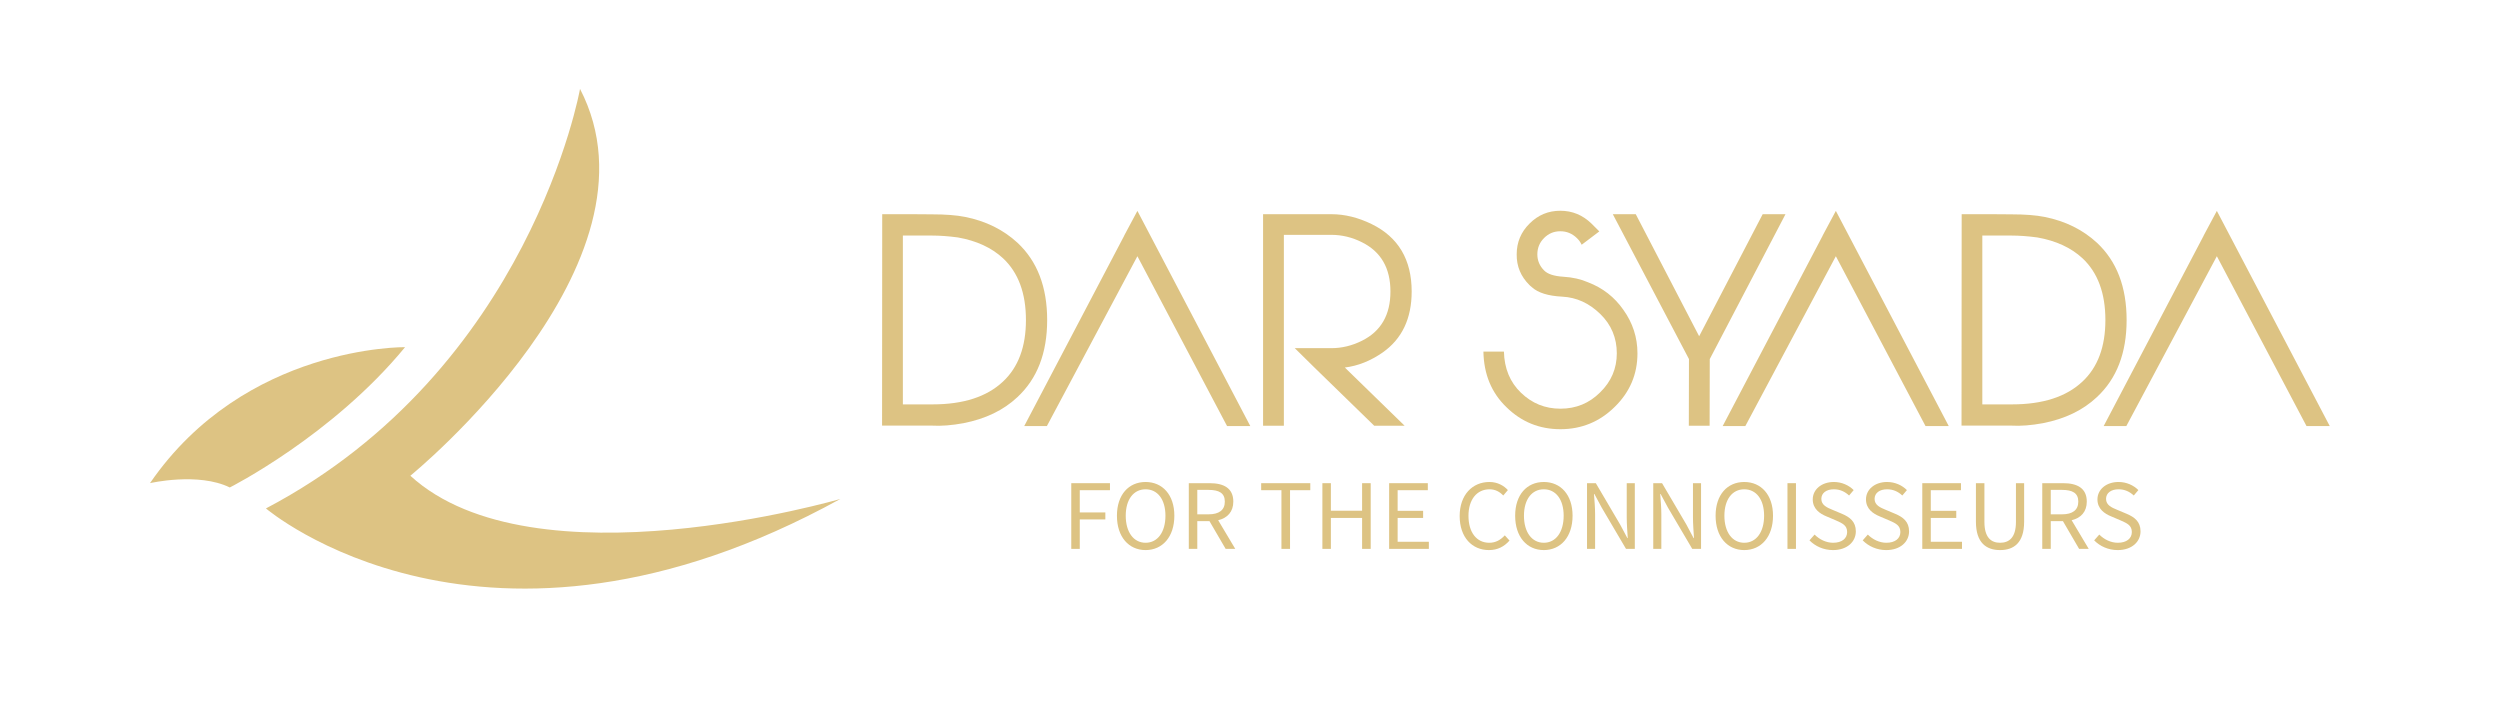
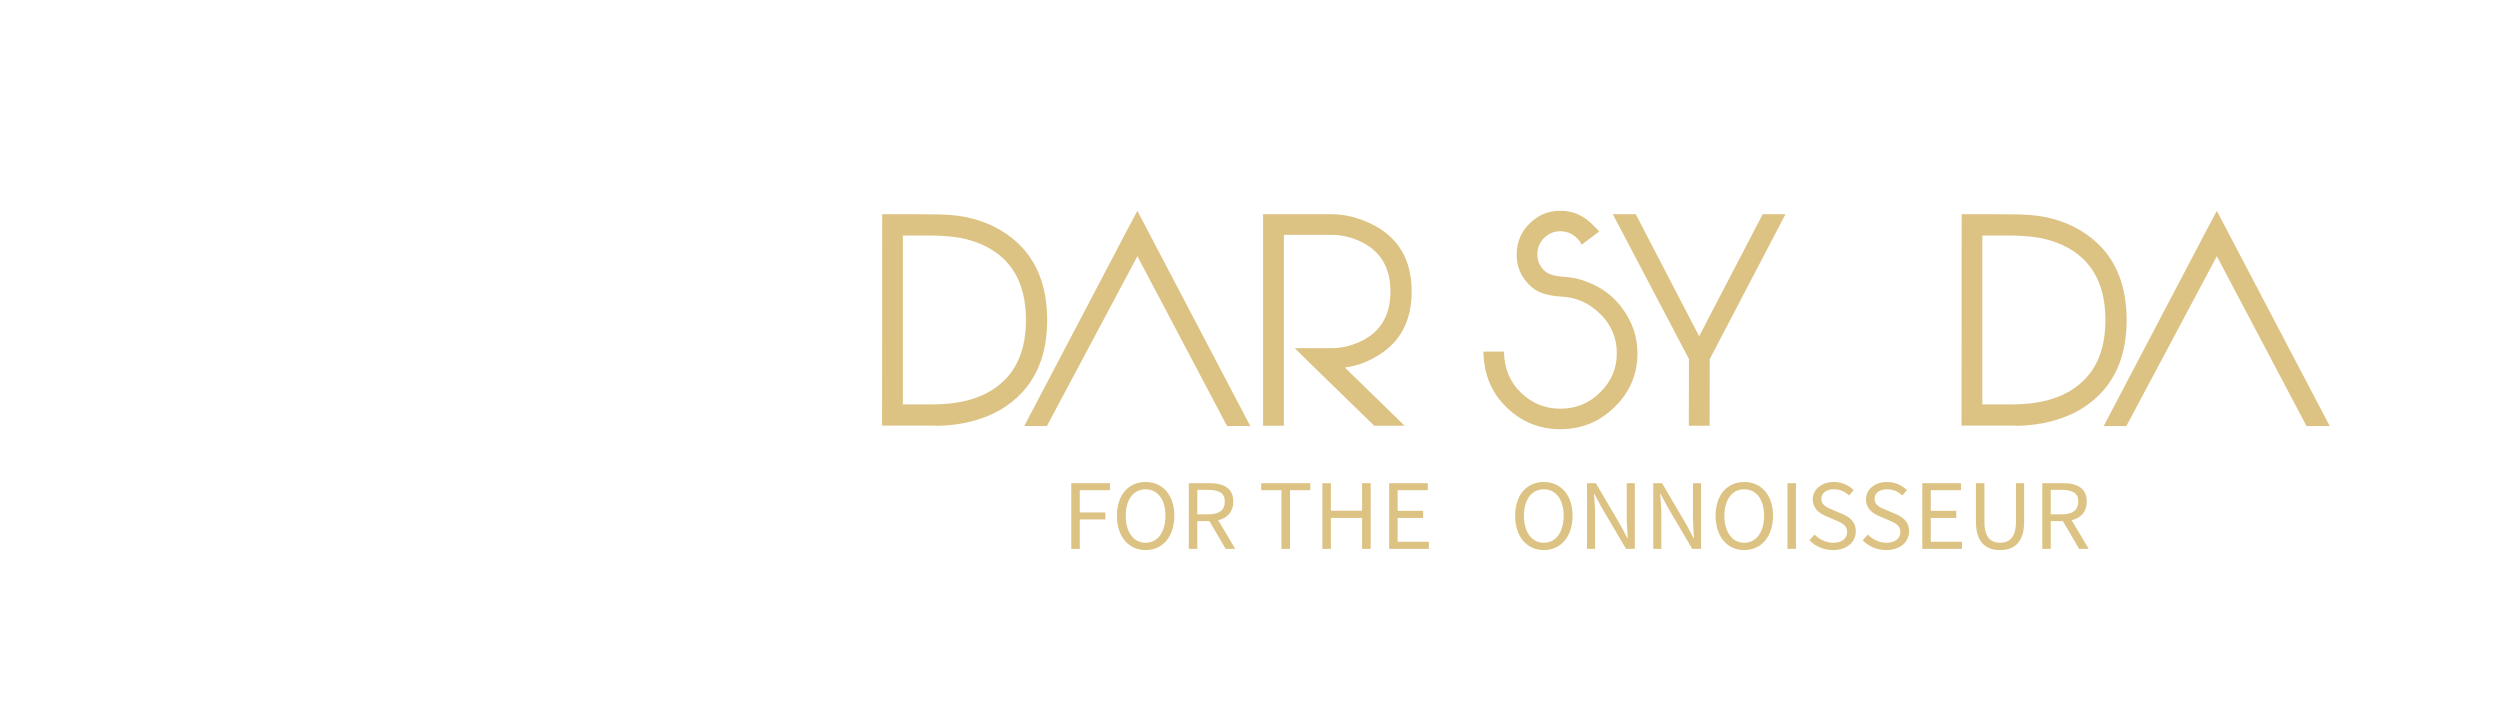
<svg xmlns="http://www.w3.org/2000/svg" width="900" height="260" viewBox="0 0 900 260" fill="none">
-   <path d="M145.824 124.977C145.824 124.977 88.155 124.211 54 173.93C54 173.93 71.349 169.921 82.729 175.489C82.729 175.489 119.647 156.846 145.824 124.977Z" fill="#DDC383" />
-   <path d="M208.809 32C208.809 32 190.985 132.936 95.739 183.036C95.739 183.036 174.29 250.203 302.546 179.613C302.546 179.613 192.13 211.872 147.725 171.268C147.725 171.268 241.453 94.991 208.809 32Z" fill="#DDC383" />
  <path d="M369.337 115.216C369.337 105.562 366.601 98.126 361.075 92.962C356.997 89.192 351.574 86.662 344.81 85.475C341.35 85.01 338.253 84.803 335.618 84.803H325.033V145.578H335.722C346.823 145.578 355.241 142.843 361.075 137.37C366.601 132.206 369.337 124.823 369.337 115.216ZM376.979 115.216C376.979 127.094 373.417 136.335 366.239 142.996C361.23 147.695 354.775 150.794 346.875 152.343C342.693 153.116 338.871 153.427 335.413 153.22H322.969H317.546L317.598 77.11H328.39L335.463 77.162C340.369 77.162 344.345 77.471 347.443 78.091C354.93 79.588 361.178 82.687 366.29 87.386C373.417 94.047 376.979 103.29 376.979 115.216Z" fill="#DDC383" />
  <path d="M450.101 153.375H441.737L409.464 92.239L376.881 153.375H368.724L404.713 84.855V84.804L409.464 75.922L413.905 84.391L450.101 153.375Z" fill="#DDC383" />
  <path d="M497.771 126.887C493.382 129.931 488.838 131.739 484.139 132.309L505.671 153.273H494.724L473.347 132.463L466.118 125.338H479.286C483.055 125.338 486.72 124.461 490.335 122.653C497.151 119.245 500.559 113.358 500.559 104.942C500.559 96.525 497.151 90.638 490.335 87.23C486.772 85.423 483.055 84.545 479.286 84.545H462.194V153.273H454.707V77.11H460.128H479.286C484.087 77.11 488.94 78.297 493.795 80.673C503.399 85.371 508.202 93.478 508.202 104.942C508.202 114.649 504.742 121.981 497.771 126.887Z" fill="#DDC383" />
  <path d="M561.705 83.254C559.381 83.254 557.47 84.081 555.87 85.681C554.269 87.282 553.444 89.245 553.444 91.567C553.444 93.787 554.269 95.75 555.87 97.351C557.109 98.642 559.433 99.417 562.789 99.623C566.145 99.83 569.14 100.501 571.722 101.637C576.989 103.65 581.224 106.954 584.425 111.551C587.781 116.25 589.485 121.466 589.485 127.198C589.485 134.737 586.748 141.138 581.326 146.455C575.904 151.827 569.346 154.513 561.756 154.513C554.166 154.513 547.712 151.877 542.342 146.611C536.92 141.395 534.182 134.737 534.028 126.578H541.412C541.566 132.619 543.58 137.575 547.557 141.395C551.532 145.218 556.232 147.127 561.756 147.127C567.385 147.127 572.134 145.166 576.06 141.242C580.036 137.369 582.049 132.669 582.049 127.198C582.049 121.671 580.086 116.921 576.112 113.049C572.084 109.123 567.54 107.059 562.428 106.799C557.316 106.542 553.701 105.406 551.481 103.393C551.016 103.031 550.758 102.773 550.604 102.617C547.505 99.571 545.956 95.854 546.008 91.567C546.008 87.23 547.557 83.513 550.654 80.466C553.701 77.419 557.368 75.87 561.705 75.87C566.042 75.87 569.76 77.419 572.909 80.466L575.749 83.306L569.4 88.109C568.985 87.23 568.417 86.405 567.642 85.681C565.99 84.081 564.028 83.254 561.705 83.254Z" fill="#DDC383" />
  <path d="M608.027 129.263L580.609 77.109H588.871L611.693 121.052L634.568 77.109H642.777L615.515 129.263L615.463 153.273H607.976L608.027 129.263Z" fill="#DDC383" />
-   <path d="M701.544 153.375H693.18L660.907 92.239L628.325 153.375H620.167L656.156 84.855V84.804L660.907 75.922L665.348 84.391L701.544 153.375Z" fill="#DDC383" />
  <path d="M757.94 115.216C757.94 105.562 755.202 98.126 749.678 92.962C745.598 89.192 740.177 86.662 733.412 85.475C729.954 85.01 726.856 84.803 724.222 84.803H713.636V145.578H724.325C735.426 145.578 743.844 142.843 749.678 137.37C755.202 132.206 757.94 124.823 757.94 115.216ZM765.581 115.216C765.581 127.094 762.02 136.335 754.842 142.996C749.833 147.695 743.378 150.794 735.478 152.343C731.297 153.116 727.474 153.427 724.016 153.22H711.572H706.149L706.201 77.11H716.993L724.068 77.162C728.972 77.162 732.949 77.471 736.046 78.091C743.533 79.588 749.782 82.687 754.894 87.386C762.02 94.047 765.581 103.29 765.581 115.216Z" fill="#DDC383" />
  <path d="M838.704 153.375H830.34L798.066 92.239L765.485 153.375H757.326L793.316 84.855V84.804L798.066 75.922L802.508 84.391L838.704 153.375Z" fill="#DDC383" />
  <path d="M385.659 173.946H399.587V176.47H388.717V184.474H397.928V186.998H388.717V197.596H385.659V173.946Z" fill="#DDC383" />
  <path d="M419.56 185.662C419.56 179.787 416.724 176.146 412.412 176.146C408.102 176.146 405.264 179.787 405.264 185.662C405.264 191.576 408.102 195.396 412.412 195.396C416.724 195.396 419.56 191.576 419.56 185.662ZM402.096 185.662C402.096 178.091 406.334 173.514 412.412 173.514C418.492 173.514 422.766 178.128 422.766 185.662C422.766 193.268 418.492 198.028 412.412 198.028C406.334 198.028 402.096 193.268 402.096 185.662Z" fill="#DDC383" />
  <path d="M435.078 185.159C438.837 185.159 440.937 183.643 440.937 180.578C440.937 177.479 438.837 176.362 435.078 176.362H431.025V185.159H435.078ZM427.967 173.946H435.521C440.458 173.946 443.994 175.678 443.994 180.578C443.994 184.258 441.857 186.492 438.542 187.284L444.694 197.596H441.231L435.41 187.61H431.025V197.596H427.967V173.946Z" fill="#DDC383" />
  <path d="M461.318 176.469H454.023V173.945H471.708V176.469H464.412V197.597H461.318V176.469Z" fill="#DDC383" />
  <path d="M476.06 173.946H479.119V183.86H490.356V173.946H493.451V197.596H490.356V186.456H479.119V197.596H476.06V173.946Z" fill="#DDC383" />
  <path d="M500.089 173.946H514.016V176.47H503.148V183.896H512.322V186.456H503.148V195.036H514.385V197.596H500.089V173.946Z" fill="#DDC383" />
-   <path d="M525.481 185.771C525.481 178.164 530.05 173.514 536.204 173.514C539.152 173.514 541.436 174.883 542.836 176.432L541.177 178.38C539.889 177.047 538.304 176.146 536.24 176.146C531.672 176.146 528.65 179.823 528.65 185.698C528.65 191.648 531.561 195.396 536.129 195.396C538.452 195.396 540.182 194.388 541.73 192.73L543.425 194.604C541.509 196.766 539.152 198.028 536.018 198.028C529.977 198.028 525.481 193.487 525.481 185.771Z" fill="#DDC383" />
  <path d="M562.921 185.662C562.921 179.787 560.084 176.146 555.774 176.146C551.462 176.146 548.625 179.787 548.625 185.662C548.625 191.576 551.462 195.396 555.774 195.396C560.084 195.396 562.921 191.576 562.921 185.662ZM545.456 185.662C545.456 178.091 549.694 173.514 555.774 173.514C561.853 173.514 566.126 178.128 566.126 185.662C566.126 193.268 561.853 198.028 555.774 198.028C549.694 198.028 545.456 193.268 545.456 185.662Z" fill="#DDC383" />
  <path d="M571.327 173.946H574.495L583.228 188.8L585.844 193.703H585.991C585.844 191.323 585.623 188.654 585.623 186.167V173.946H588.532V197.596H585.364L576.595 182.706L573.979 177.839H573.832C574.016 180.219 574.238 182.743 574.238 185.23V197.596H571.327V173.946Z" fill="#DDC383" />
  <path d="M595.172 173.946H598.34L607.074 188.8L609.69 193.703H609.836C609.69 191.323 609.468 188.654 609.468 186.167V173.946H612.378V197.596H609.21L600.44 182.706L597.824 177.839H597.678C597.862 180.219 598.083 182.743 598.083 185.23V197.596H595.172V173.946Z" fill="#DDC383" />
  <path d="M635.08 185.662C635.08 179.787 632.242 176.146 627.933 176.146C623.621 176.146 620.784 179.787 620.784 185.662C620.784 191.576 623.621 195.396 627.933 195.396C632.242 195.396 635.08 191.576 635.08 185.662ZM617.614 185.662C617.614 178.091 621.853 173.514 627.933 173.514C634.012 173.514 638.285 178.128 638.285 185.662C638.285 193.268 634.012 198.028 627.933 198.028C621.853 198.028 617.614 193.268 617.614 185.662Z" fill="#DDC383" />
  <path d="M643.487 173.946H646.544V197.597H643.487V173.946Z" fill="#DDC383" />
  <path d="M651.409 194.531L653.252 192.441C654.984 194.206 657.416 195.395 659.921 195.395C663.091 195.395 664.969 193.846 664.969 191.539C664.969 189.122 663.237 188.367 660.952 187.357L657.489 185.881C655.205 184.943 652.589 183.247 652.589 179.786C652.589 176.182 655.795 173.513 660.179 173.513C663.052 173.513 665.596 174.703 667.327 176.433L665.668 178.381C664.195 177.01 662.427 176.146 660.179 176.146C657.489 176.146 655.684 177.479 655.684 179.607C655.684 181.878 657.784 182.742 659.7 183.537L663.127 184.977C665.927 186.167 668.101 187.789 668.101 191.286C668.101 195.037 664.969 198.029 659.884 198.029C656.493 198.029 653.509 196.659 651.409 194.531Z" fill="#DDC383" />
  <path d="M670.573 194.531L672.416 192.441C674.148 194.206 676.58 195.395 679.085 195.395C682.255 195.395 684.133 193.846 684.133 191.539C684.133 189.122 682.401 188.367 680.116 187.357L676.653 185.881C674.369 184.943 671.753 183.247 671.753 179.786C671.753 176.182 674.959 173.513 679.343 173.513C682.216 173.513 684.76 174.703 686.491 176.433L684.832 178.381C683.359 177.01 681.591 176.146 679.343 176.146C676.653 176.146 674.848 177.479 674.848 179.607C674.848 181.878 676.948 182.742 678.864 183.537L682.291 184.977C685.091 186.167 687.265 187.789 687.265 191.286C687.265 195.037 684.133 198.029 679.048 198.029C675.657 198.029 672.673 196.659 670.573 194.531Z" fill="#DDC383" />
  <path d="M692.022 173.946H705.949V176.47H695.08V183.896H704.254V186.456H695.08V195.036H706.318V197.596H692.022V173.946Z" fill="#DDC383" />
  <path d="M711.333 187.826V173.946H714.391V187.899C714.391 193.594 716.86 195.396 720.028 195.396C723.235 195.396 725.74 193.594 725.74 187.899V173.946H728.688V187.826C728.688 195.432 724.967 198.028 720.028 198.028C715.091 198.028 711.333 195.432 711.333 187.826Z" fill="#DDC383" />
  <path d="M742.326 185.159C746.083 185.159 748.185 183.643 748.185 180.578C748.185 177.479 746.083 176.362 742.326 176.362H738.273V185.159H742.326ZM735.215 173.946H742.769C747.705 173.946 751.242 175.678 751.242 180.578C751.242 184.258 749.106 186.492 745.79 187.284L751.943 197.596H748.479L742.658 187.61H738.273V197.596H735.215V173.946Z" fill="#DDC383" />
-   <path d="M753.899 194.531L755.742 192.441C757.474 194.206 759.906 195.395 762.411 195.395C765.58 195.395 767.459 193.846 767.459 191.539C767.459 189.122 765.727 188.367 763.442 187.357L759.979 185.881C757.695 184.943 755.079 183.247 755.079 179.786C755.079 176.182 758.284 173.513 762.668 173.513C765.542 173.513 768.086 174.703 769.816 176.433L768.158 178.381C766.684 177.01 764.916 176.146 762.668 176.146C759.979 176.146 758.174 177.479 758.174 179.607C758.174 181.878 760.274 182.742 762.19 183.537L765.616 184.977C768.416 186.167 770.591 187.789 770.591 191.286C770.591 195.037 767.459 198.029 762.374 198.029C758.983 198.029 755.999 196.659 753.899 194.531Z" fill="#DDC383" />
</svg>